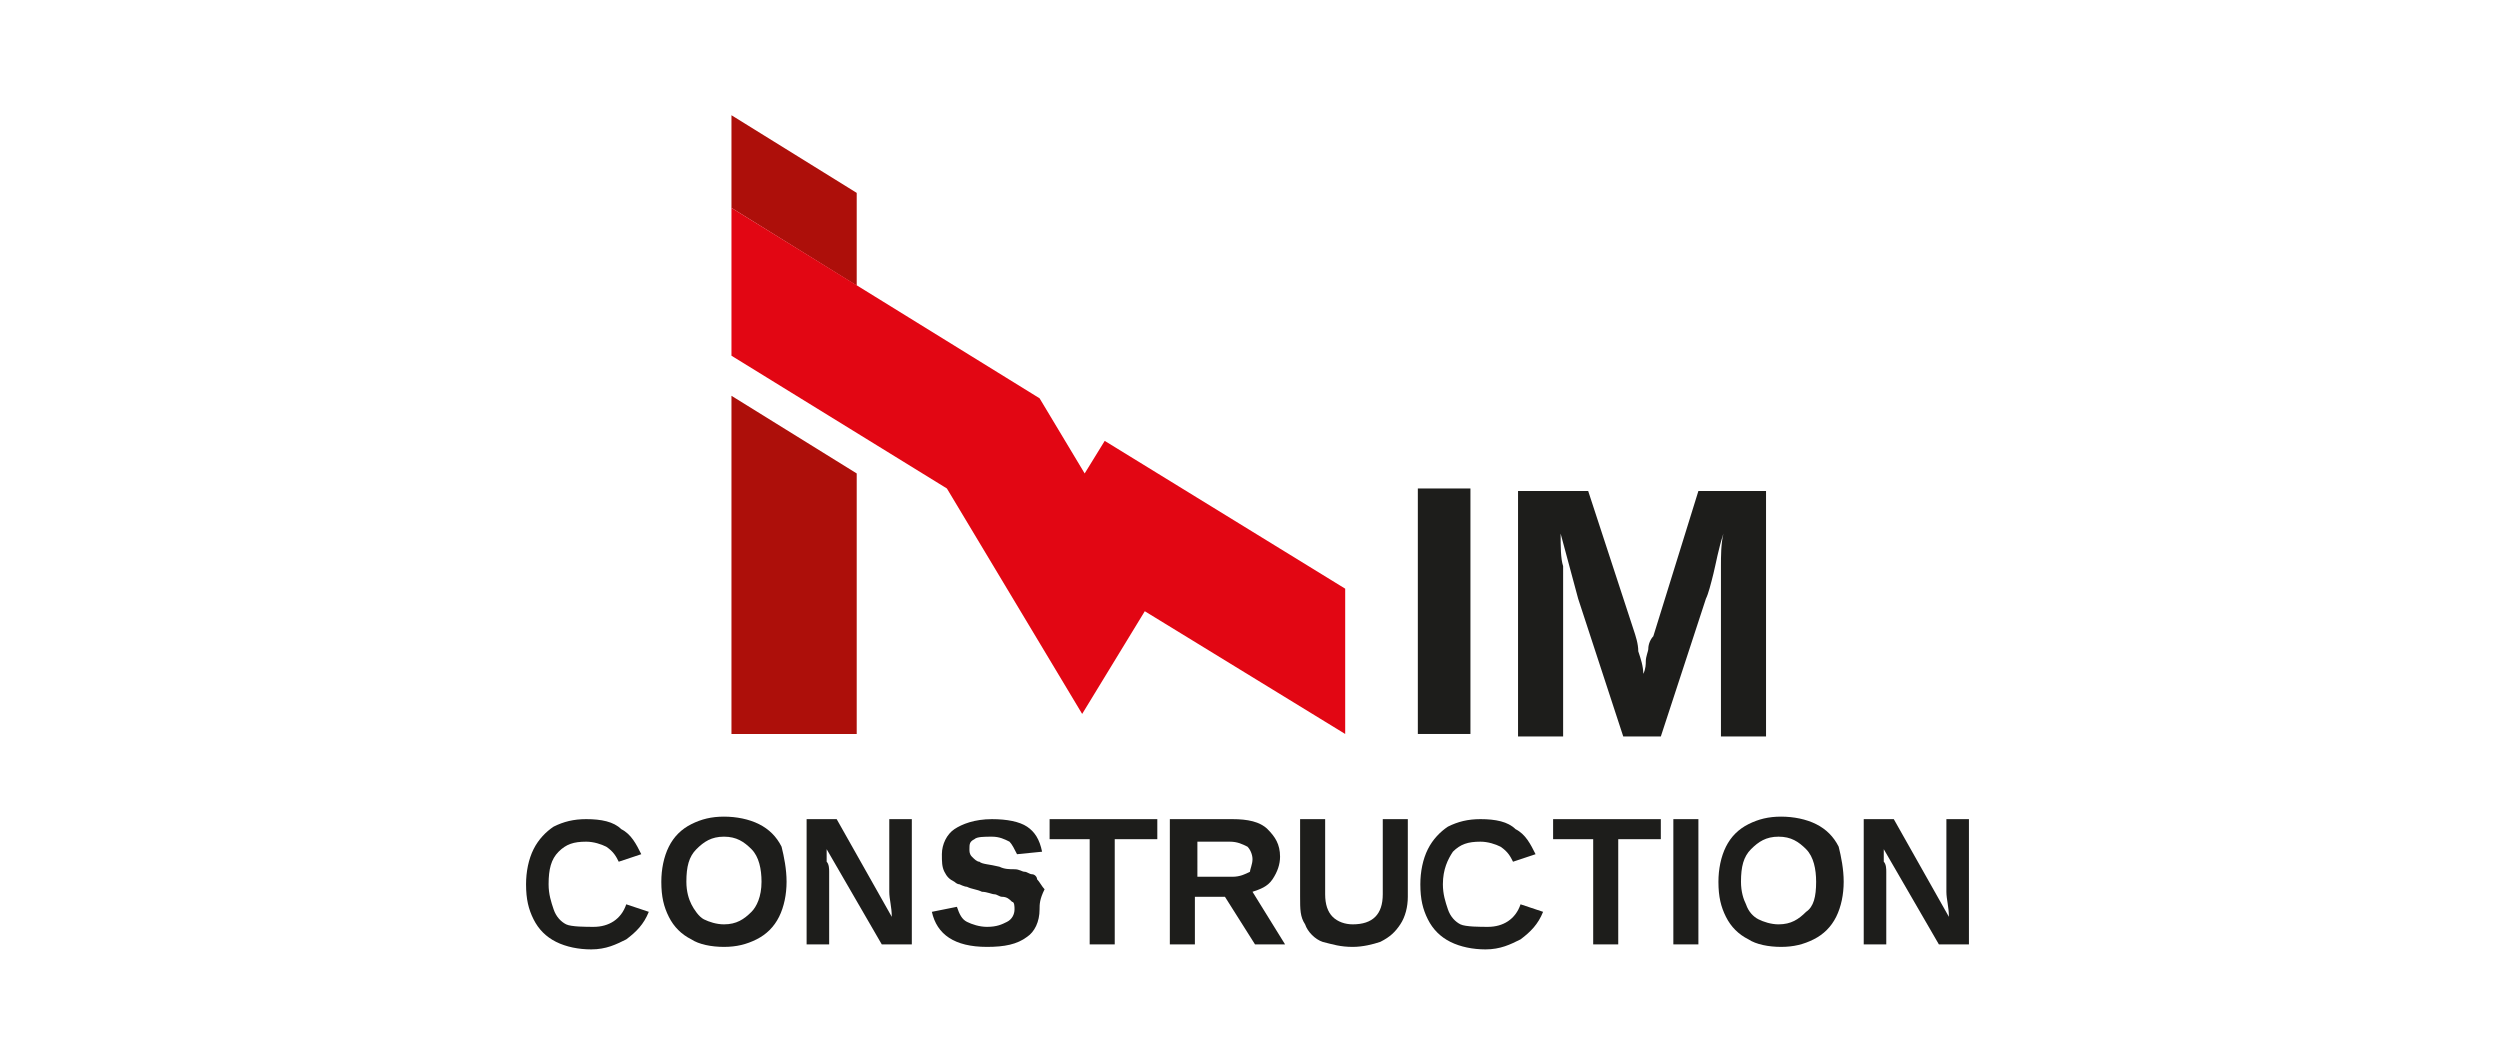
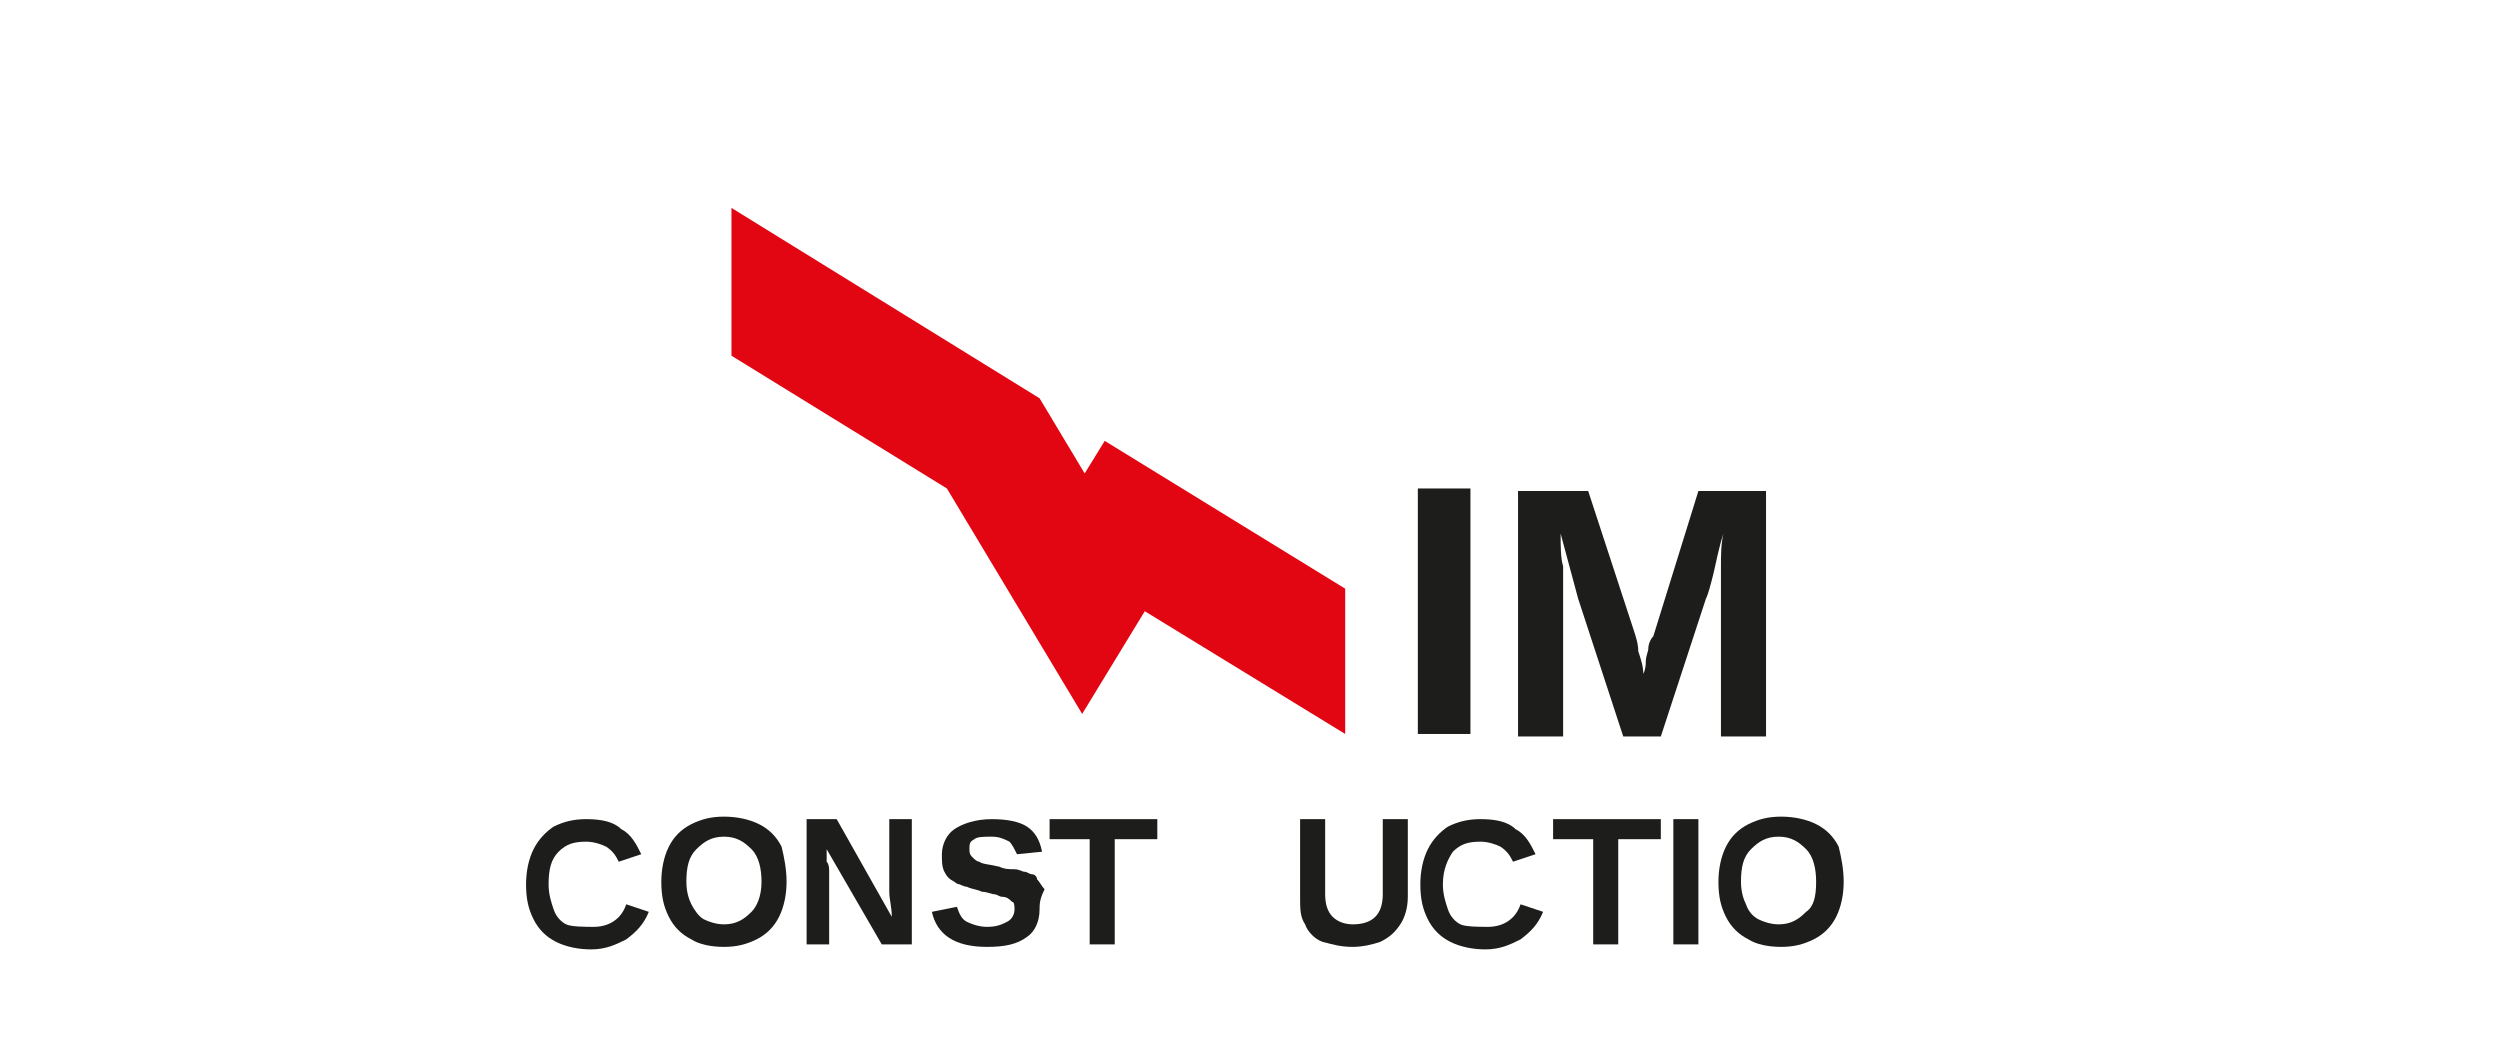
<svg xmlns="http://www.w3.org/2000/svg" version="1.1" id="Layer_1" x="0px" y="0px" viewBox="0 0 99.8 42.4" style="enable-background:new 0 0 99.8 42.4;" xml:space="preserve">
  <style type="text/css">
	.st0{fill:#1D1D1B;}
	.st1{fill:#AD0F0A;}
	.st2{fill:#E20613;}
</style>
  <g>
    <g>
      <path class="st0" d="M23.7,37c0.6,0,1.1-0.3,1.3-0.9l0.9,0.3c-0.2,0.5-0.5,0.8-0.9,1.1c-0.4,0.2-0.8,0.4-1.4,0.4    c-0.5,0-1-0.1-1.4-0.3c-0.4-0.2-0.7-0.5-0.9-0.9c-0.2-0.4-0.3-0.8-0.3-1.4c0-0.5,0.1-1,0.3-1.4c0.2-0.4,0.5-0.7,0.8-0.9    c0.4-0.2,0.8-0.3,1.3-0.3c0.6,0,1.1,0.1,1.4,0.4c0.4,0.2,0.6,0.6,0.8,1l-0.9,0.3c-0.1-0.2-0.2-0.4-0.5-0.6    c-0.2-0.1-0.5-0.2-0.8-0.2c-0.5,0-0.8,0.1-1.1,0.4s-0.4,0.7-0.4,1.3c0,0.4,0.1,0.7,0.2,1c0.1,0.3,0.3,0.5,0.5,0.6S23.4,37,23.7,37    z" />
      <path class="st0" d="M31.4,35.2c0,0.5-0.1,1-0.3,1.4c-0.2,0.4-0.5,0.7-0.9,0.9c-0.4,0.2-0.8,0.3-1.3,0.3c-0.5,0-1-0.1-1.3-0.3    c-0.4-0.2-0.7-0.5-0.9-0.9c-0.2-0.4-0.3-0.8-0.3-1.4c0-0.5,0.1-1,0.3-1.4c0.2-0.4,0.5-0.7,0.9-0.9c0.4-0.2,0.8-0.3,1.3-0.3    c0.5,0,1,0.1,1.4,0.3c0.4,0.2,0.7,0.5,0.9,0.9C31.3,34.2,31.4,34.7,31.4,35.2z M30.4,35.2c0-0.5-0.1-1-0.4-1.3    c-0.3-0.3-0.6-0.5-1.1-0.5c-0.5,0-0.8,0.2-1.1,0.5c-0.3,0.3-0.4,0.7-0.4,1.3c0,0.4,0.1,0.7,0.2,0.9s0.3,0.5,0.5,0.6    c0.2,0.1,0.5,0.2,0.8,0.2c0.5,0,0.8-0.2,1.1-0.5C30.2,36.2,30.4,35.8,30.4,35.2z" />
      <path class="st0" d="M33.1,34.8v2.9h-0.9v-5h1.2l2.2,3.9c0-0.4-0.1-0.7-0.1-1v-2.9h0.9v5h-1.2l-2.2-3.8c0,0.2,0,0.4,0,0.5    C33.1,34.5,33.1,34.7,33.1,34.8z" />
      <path class="st0" d="M41.5,36.3c0,0.5-0.2,0.9-0.5,1.1c-0.4,0.3-0.9,0.4-1.6,0.4c-1.3,0-2-0.5-2.2-1.4l1-0.2    c0.1,0.3,0.2,0.5,0.4,0.6c0.2,0.1,0.5,0.2,0.8,0.2c0.4,0,0.6-0.1,0.8-0.2c0.2-0.1,0.3-0.3,0.3-0.5c0-0.1,0-0.3-0.1-0.3    c-0.1-0.1-0.2-0.2-0.4-0.2c-0.1,0-0.2-0.1-0.3-0.1c-0.1,0-0.3-0.1-0.5-0.1c-0.2-0.1-0.4-0.1-0.6-0.2c-0.1,0-0.3-0.1-0.3-0.1    c-0.1,0-0.2-0.1-0.2-0.1c-0.2-0.1-0.3-0.2-0.4-0.4c-0.1-0.2-0.1-0.4-0.1-0.7c0-0.4,0.2-0.8,0.5-1c0.3-0.2,0.8-0.4,1.5-0.4    c0.6,0,1.1,0.1,1.4,0.3c0.3,0.2,0.5,0.5,0.6,1l-1,0.1c-0.1-0.2-0.2-0.4-0.3-0.5c-0.2-0.1-0.4-0.2-0.7-0.2c-0.3,0-0.6,0-0.7,0.1    c-0.2,0.1-0.2,0.2-0.2,0.4c0,0.1,0,0.2,0.1,0.3c0.1,0.1,0.2,0.2,0.3,0.2c0.1,0.1,0.4,0.1,0.8,0.2c0.2,0.1,0.4,0.1,0.6,0.1    c0.2,0,0.3,0.1,0.4,0.1c0.1,0,0.2,0.1,0.3,0.1c0.1,0,0.2,0.1,0.2,0.2c0.1,0.1,0.2,0.3,0.3,0.4C41.5,35.9,41.5,36.1,41.5,36.3z" />
      <path class="st0" d="M44.5,33.5v4.2h-1v-4.2h-1.6v-0.8h4.3v0.8H44.5z" />
-       <path class="st0" d="M47.7,35.8v1.9h-1v-5h2.5c0.6,0,1.1,0.1,1.4,0.4c0.3,0.3,0.5,0.6,0.5,1.1c0,0.3-0.1,0.6-0.3,0.9    c-0.2,0.3-0.5,0.4-0.8,0.5l1.3,2.1h-1.2l-1.2-1.9H47.7z M50,34.3c0-0.2-0.1-0.4-0.2-0.5c-0.2-0.1-0.4-0.2-0.7-0.2h-1.3V35h1.4    c0.3,0,0.5-0.1,0.7-0.2C49.9,34.7,50,34.5,50,34.3z" />
      <path class="st0" d="M54,37.8c-0.5,0-0.8-0.1-1.2-0.2c-0.3-0.1-0.6-0.4-0.7-0.7c-0.2-0.3-0.2-0.6-0.2-1.1v-3.1h1v3    c0,0.4,0.1,0.7,0.3,0.9c0.2,0.2,0.5,0.3,0.8,0.3c0.4,0,0.7-0.1,0.9-0.3s0.3-0.5,0.3-0.9v-3h1v3.1c0,0.4-0.1,0.8-0.3,1.1    c-0.2,0.3-0.4,0.5-0.8,0.7C54.8,37.7,54.4,37.8,54,37.8z" />
      <path class="st0" d="M59.4,37c0.6,0,1.1-0.3,1.3-0.9l0.9,0.3c-0.2,0.5-0.5,0.8-0.9,1.1c-0.4,0.2-0.8,0.4-1.4,0.4    c-0.5,0-1-0.1-1.4-0.3c-0.4-0.2-0.7-0.5-0.9-0.9c-0.2-0.4-0.3-0.8-0.3-1.4c0-0.5,0.1-1,0.3-1.4c0.2-0.4,0.5-0.7,0.8-0.9    c0.4-0.2,0.8-0.3,1.3-0.3c0.6,0,1.1,0.1,1.4,0.4c0.4,0.2,0.6,0.6,0.8,1l-0.9,0.3c-0.1-0.2-0.2-0.4-0.5-0.6    c-0.2-0.1-0.5-0.2-0.8-0.2c-0.5,0-0.8,0.1-1.1,0.4c-0.2,0.3-0.4,0.7-0.4,1.3c0,0.4,0.1,0.7,0.2,1c0.1,0.3,0.3,0.5,0.5,0.6    S59.1,37,59.4,37z" />
      <path class="st0" d="M64.6,33.5v4.2h-1v-4.2h-1.6v-0.8h4.3v0.8H64.6z" />
      <path class="st0" d="M67.8,32.7v5h-1v-5H67.8z" />
      <path class="st0" d="M73.6,35.2c0,0.5-0.1,1-0.3,1.4s-0.5,0.7-0.9,0.9c-0.4,0.2-0.8,0.3-1.3,0.3c-0.5,0-1-0.1-1.3-0.3    c-0.4-0.2-0.7-0.5-0.9-0.9c-0.2-0.4-0.3-0.8-0.3-1.4c0-0.5,0.1-1,0.3-1.4c0.2-0.4,0.5-0.7,0.9-0.9c0.4-0.2,0.8-0.3,1.3-0.3    c0.5,0,1,0.1,1.4,0.3s0.7,0.5,0.9,0.9C73.5,34.2,73.6,34.7,73.6,35.2z M72.5,35.2c0-0.5-0.1-1-0.4-1.3c-0.3-0.3-0.6-0.5-1.1-0.5    c-0.5,0-0.8,0.2-1.1,0.5c-0.3,0.3-0.4,0.7-0.4,1.3c0,0.4,0.1,0.7,0.2,0.9c0.1,0.3,0.3,0.5,0.5,0.6c0.2,0.1,0.5,0.2,0.8,0.2    c0.5,0,0.8-0.2,1.1-0.5C72.4,36.2,72.5,35.8,72.5,35.2z" />
-       <path class="st0" d="M75.3,34.8v2.9h-0.9v-5h1.2l2.2,3.9c0-0.4-0.1-0.7-0.1-1v-2.9h0.9v5h-1.2l-2.2-3.8c0,0.2,0,0.4,0,0.5    C75.3,34.5,75.3,34.7,75.3,34.8z" />
    </g>
    <g>
      <g>
        <path class="st0" d="M58.7,19.5v9.8h-2.1v-9.8H58.7z" />
        <path class="st0" d="M62.4,23.4v6h-1.8v-9.8h2.8l1.8,5.5c0.1,0.3,0.2,0.6,0.2,0.9c0.1,0.3,0.2,0.6,0.2,0.9     c0.1-0.2,0.1-0.4,0.1-0.5c0-0.2,0.1-0.4,0.1-0.5c0-0.2,0.1-0.4,0.2-0.5l1.8-5.8h2.7v9.8h-1.8v-6c0-0.1,0-0.4,0-0.8     c0-0.4,0-0.9,0.1-1.3c-0.2,0.6-0.3,1.2-0.4,1.6c-0.1,0.4-0.2,0.8-0.3,1l-1.8,5.5h-1.5l-1.8-5.5l-0.7-2.6c0,0.5,0,1,0.1,1.3     C62.4,22.9,62.4,23.2,62.4,23.4z" />
      </g>
      <g>
-         <polygon class="st1" points="29.2,15.8 29.2,29.3 34.2,29.3 34.2,18.9    " />
-       </g>
-       <polygon class="st1" points="34.2,11.4 29.2,8.3 29.2,4.6 34.2,7.7   " />
+         </g>
      <polygon class="st2" points="53.7,23.5 44.1,17.6 43.3,18.9 41.5,15.9 29.2,8.3 29.2,14.2 37.8,19.5 43.2,28.5 45.7,24.4     53.7,29.3 53.7,29.3   " />
    </g>
  </g>
</svg>